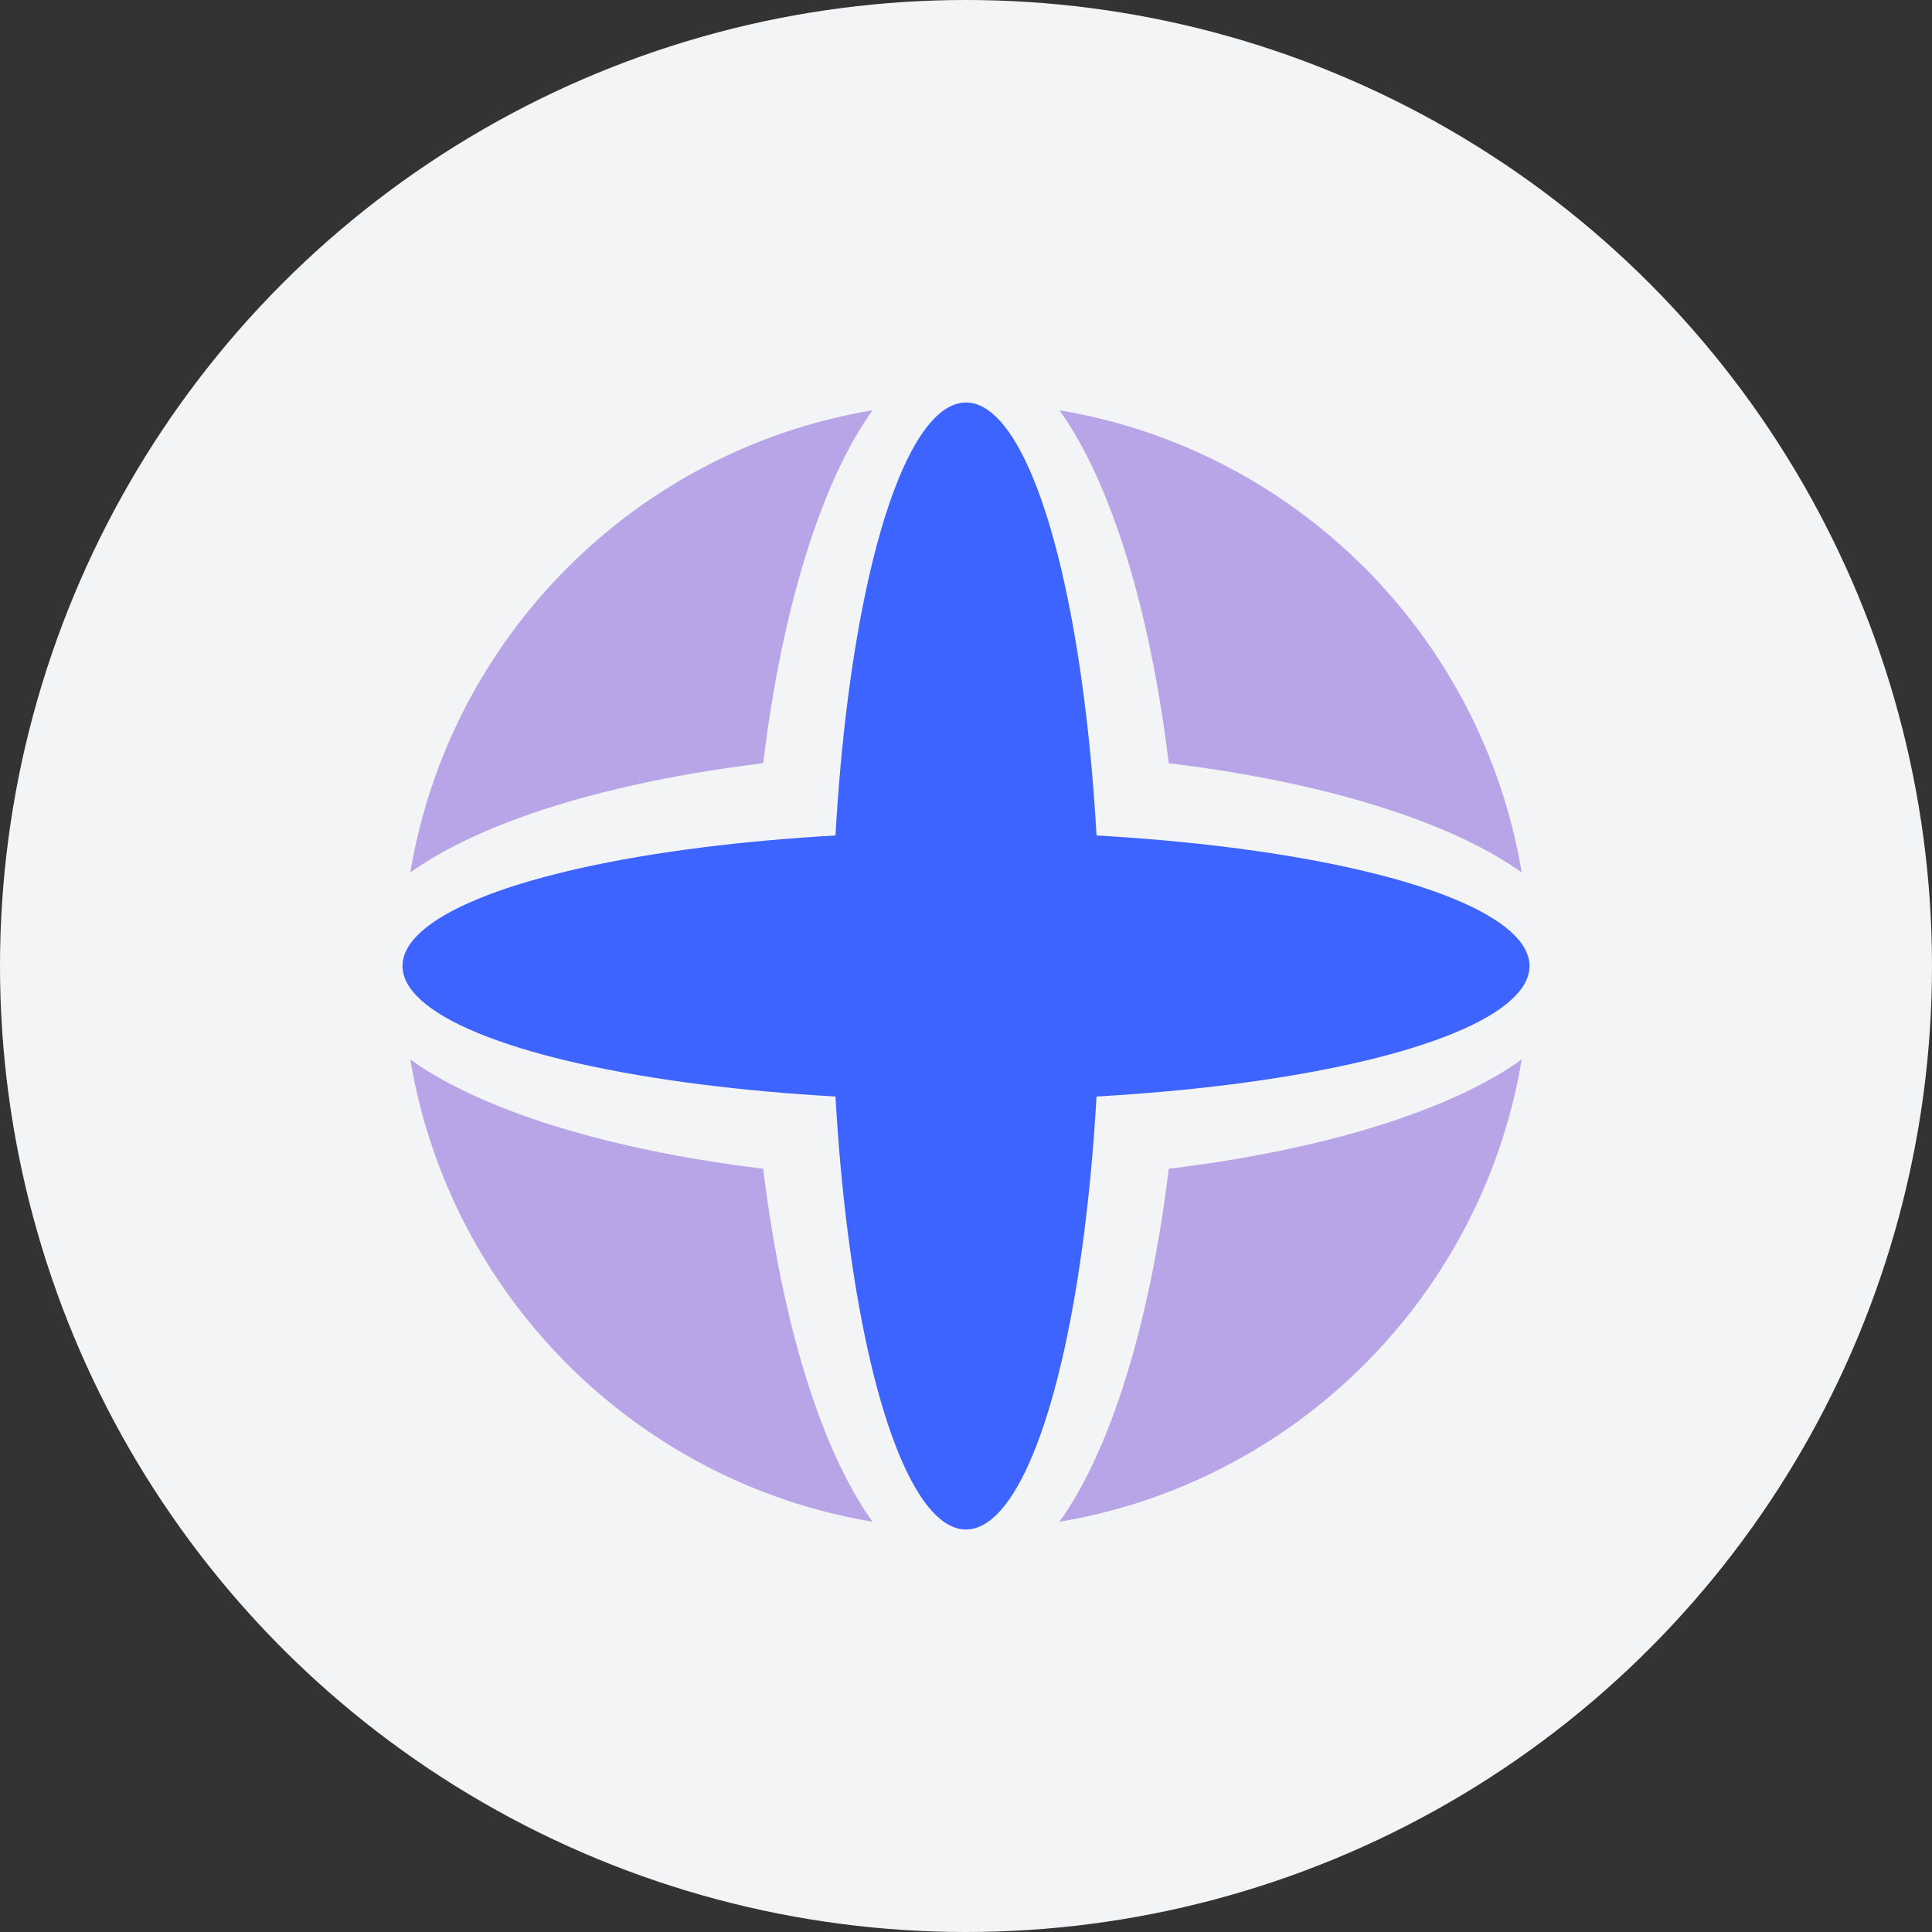
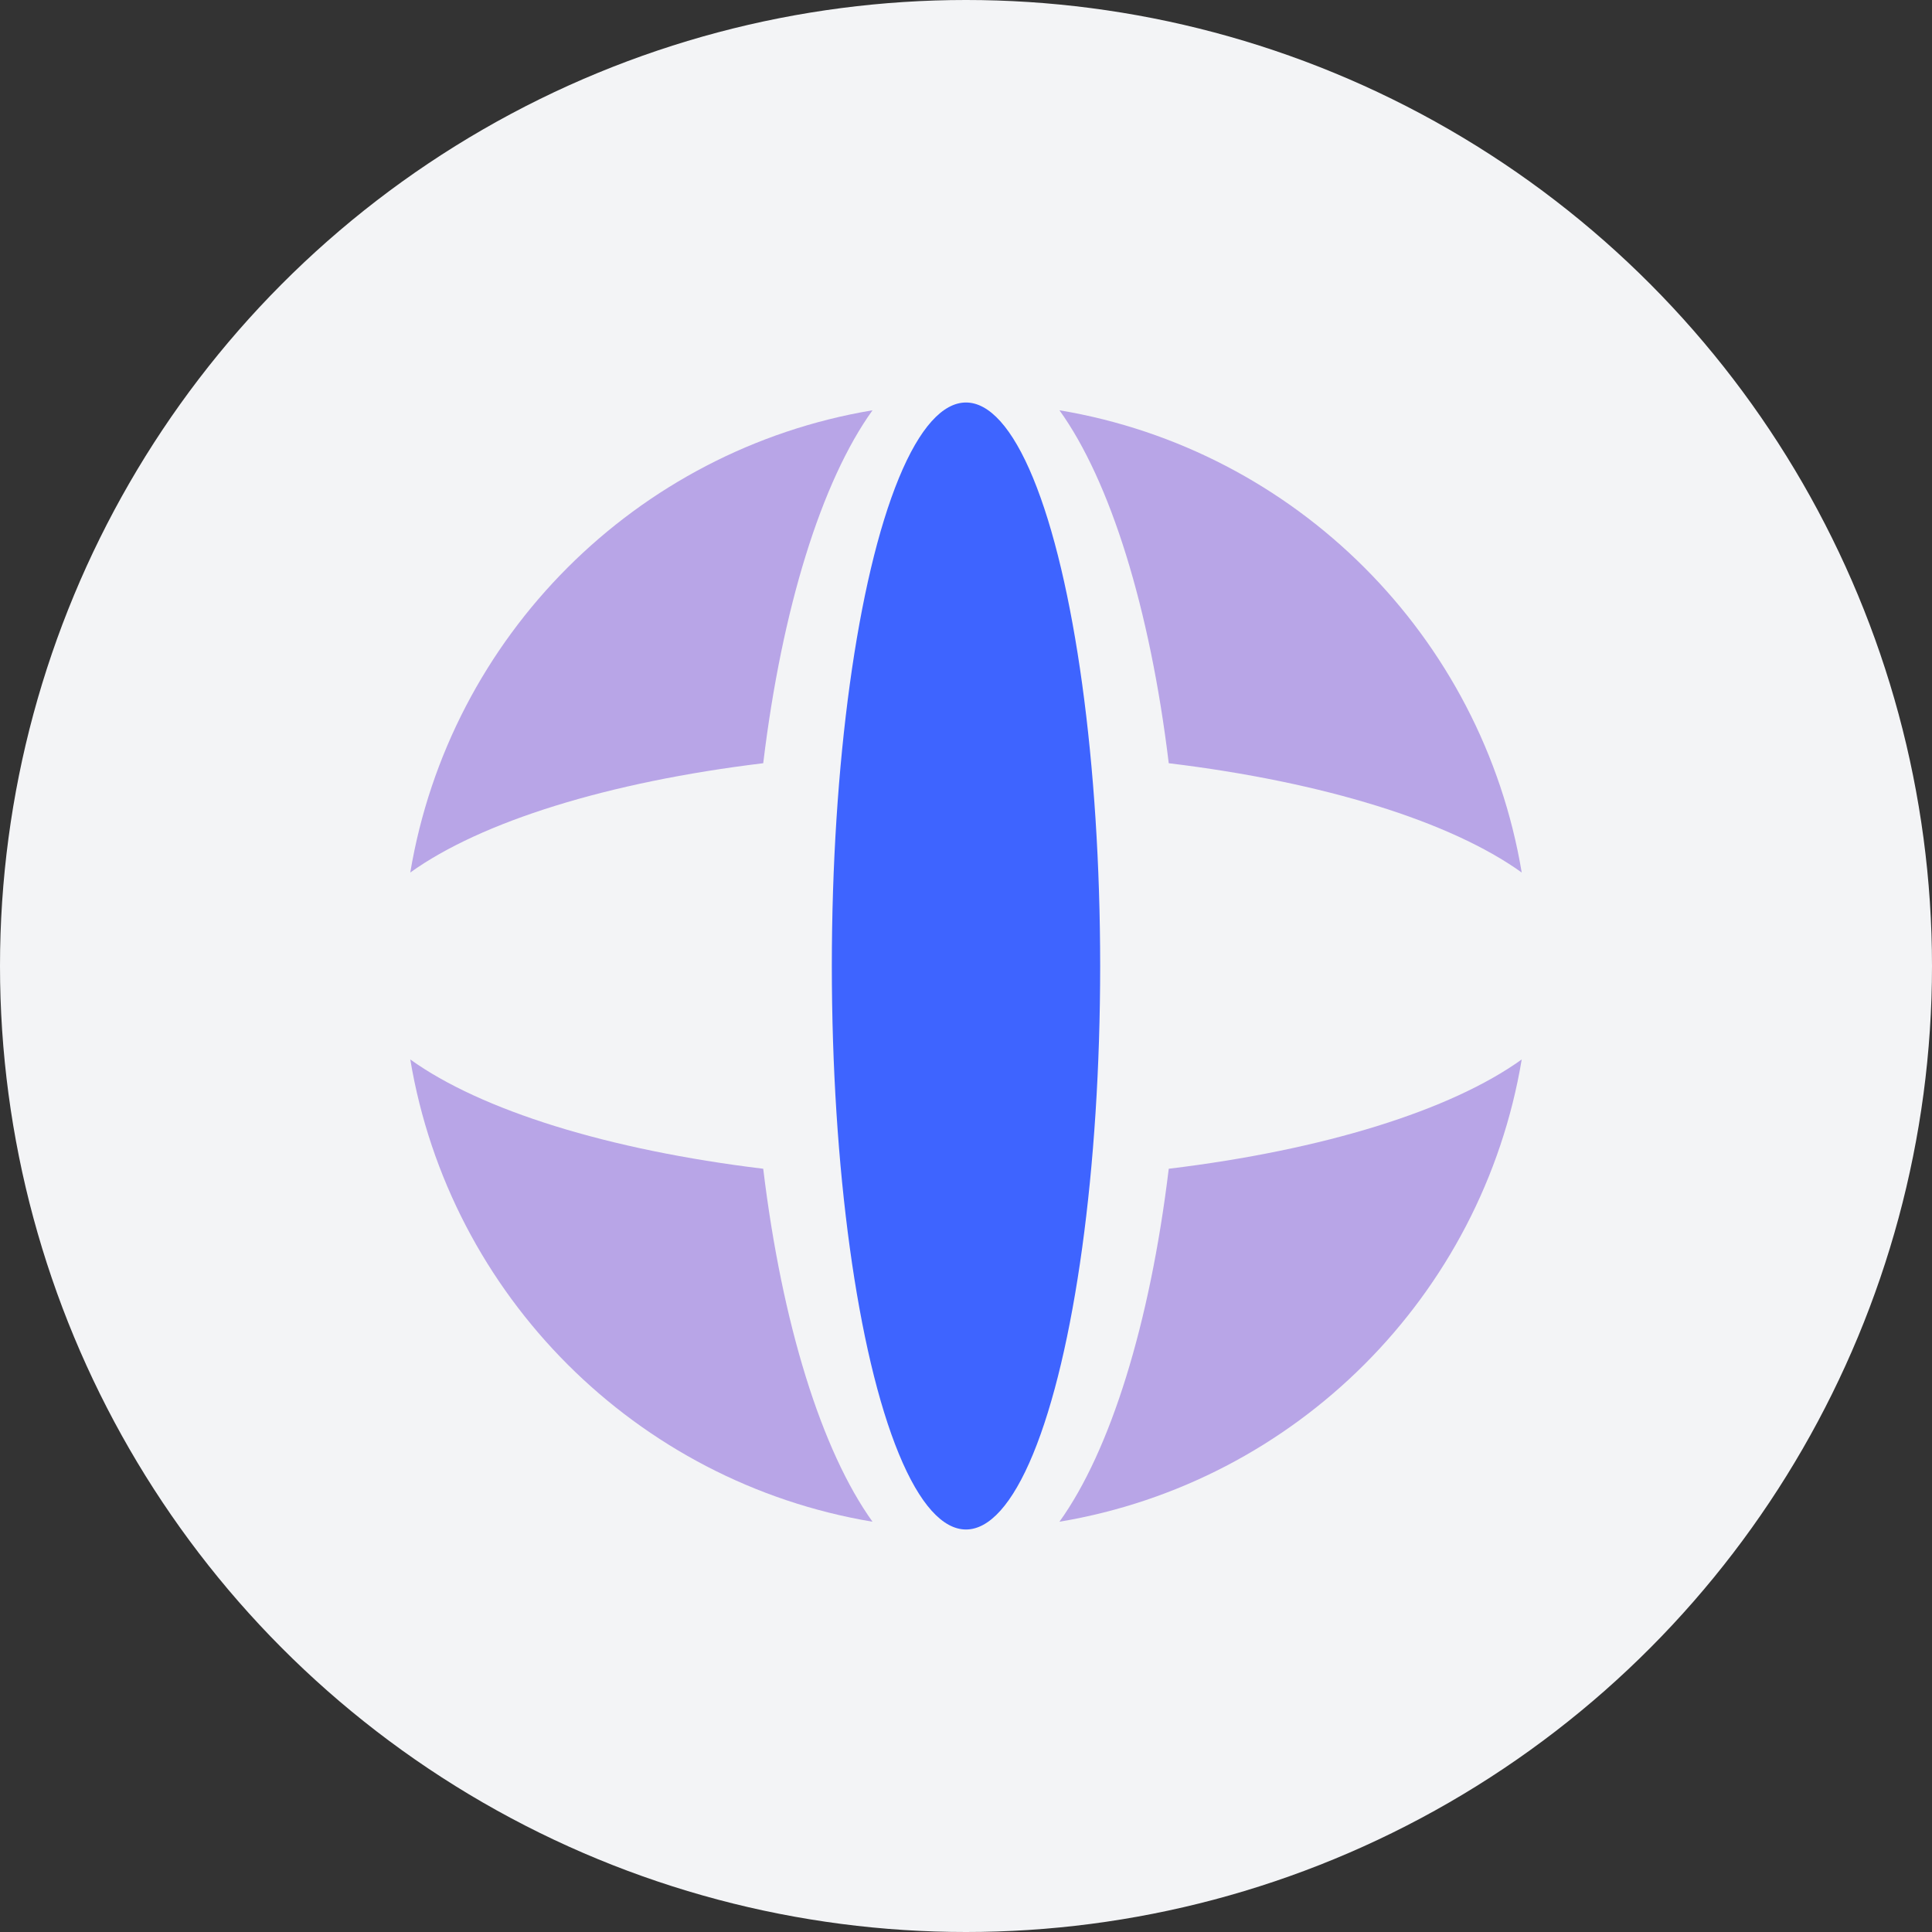
<svg xmlns="http://www.w3.org/2000/svg" width="72" height="72" viewBox="0 0 72 72" fill="none">
  <rect x="0" y="0" width="72" height="72" fill="#333333" stroke="none" />
  <g clip-path="url(#clip0_15_442)">
    <circle cx="36" cy="36" r="36" fill="#F3F4F6" />
    <path d="M15.29 39.483C17.932 41.38 22.663 42.856 28.443 43.556C29.142 49.336 30.619 54.068 32.516 56.71C23.709 55.239 16.76 48.29 15.29 39.483ZM56.71 39.483C55.24 48.29 48.29 55.24 39.483 56.71C41.38 54.068 42.857 49.337 43.556 43.556C49.337 42.857 54.068 41.38 56.71 39.483ZM32.516 15.29C30.619 17.932 29.142 22.663 28.443 28.443C22.663 29.142 17.932 30.619 15.29 32.516C16.761 23.709 23.709 16.761 32.516 15.29ZM39.483 15.29C48.29 16.76 55.239 23.709 56.71 32.516C54.068 30.619 49.336 29.142 43.556 28.443C42.856 22.663 41.38 17.932 39.483 15.29Z" fill="#7F56D9" fill-opacity="0.5" />
    <ellipse cx="36" cy="36" rx="5" ry="21" fill="#3E64FF" />
-     <ellipse cx="36" cy="36" rx="5" ry="21" transform="rotate(90 36 36)" fill="#3E64FF" />
  </g>
  <defs>
    <clipPath id="clip0_15_442">
      <path d="M0 8C0 3.582 3.582 0 8 0H64C68.418 0 72 3.582 72 8V64C72 68.418 68.418 72 64 72H8C3.582 72 0 68.418 0 64V8Z" fill="white" />
    </clipPath>
  </defs>
</svg>